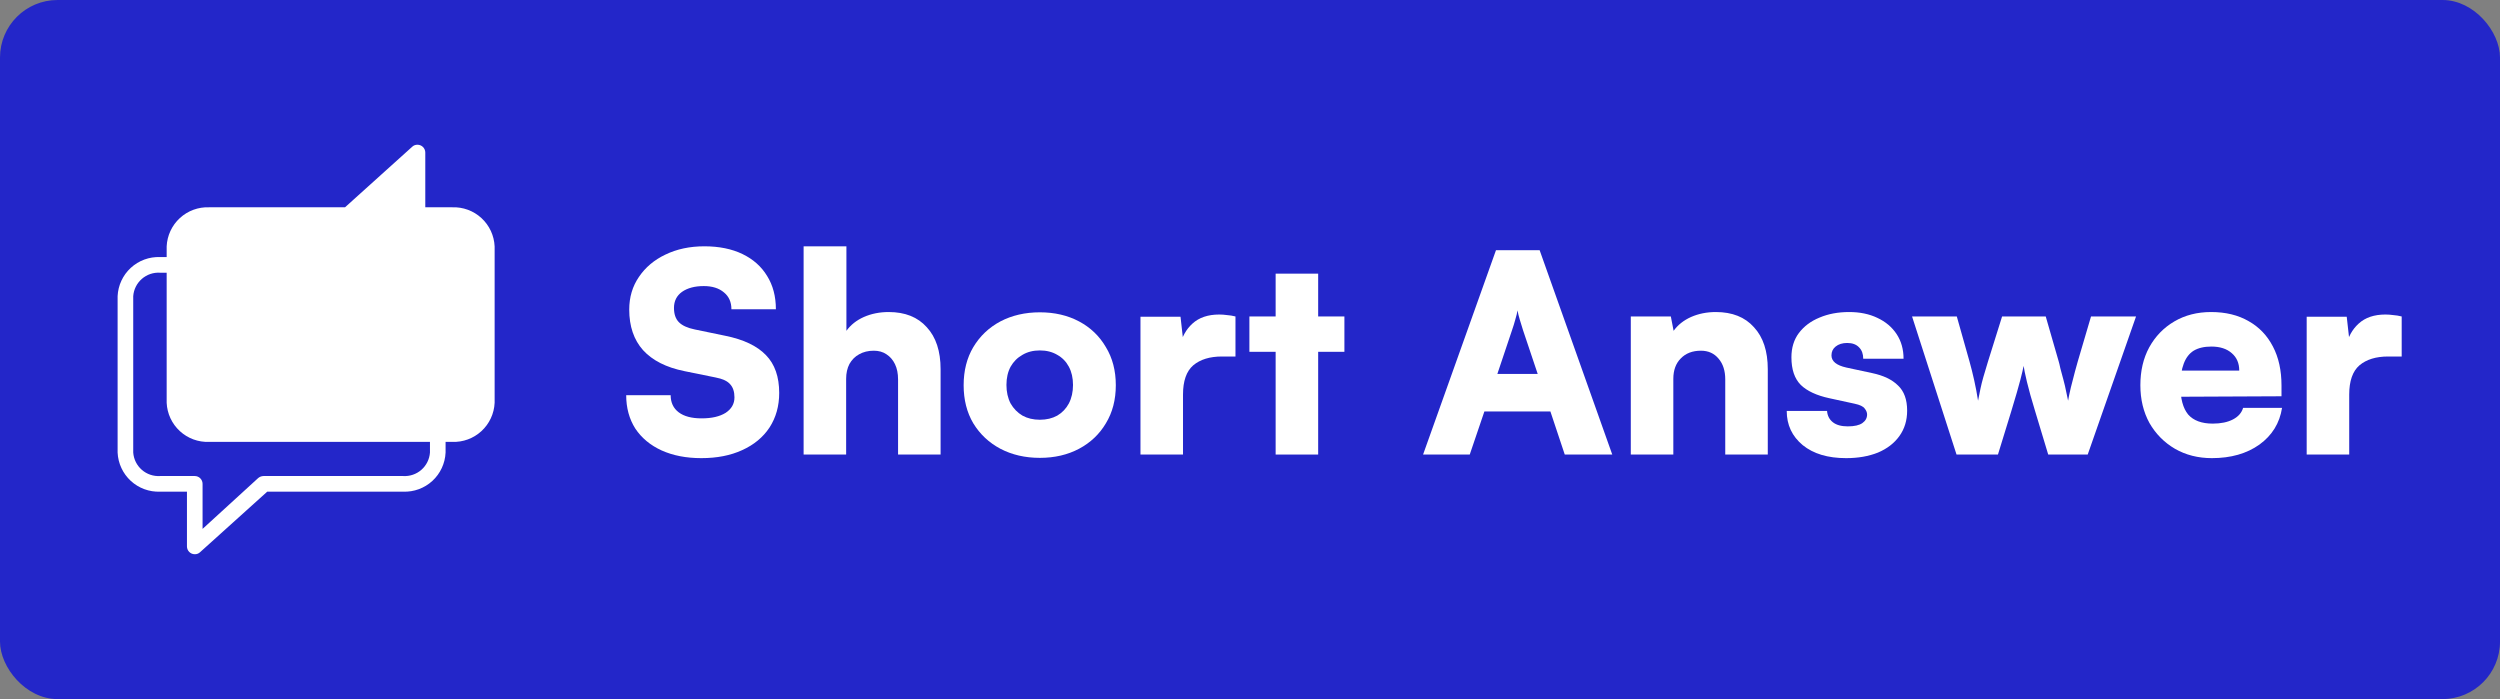
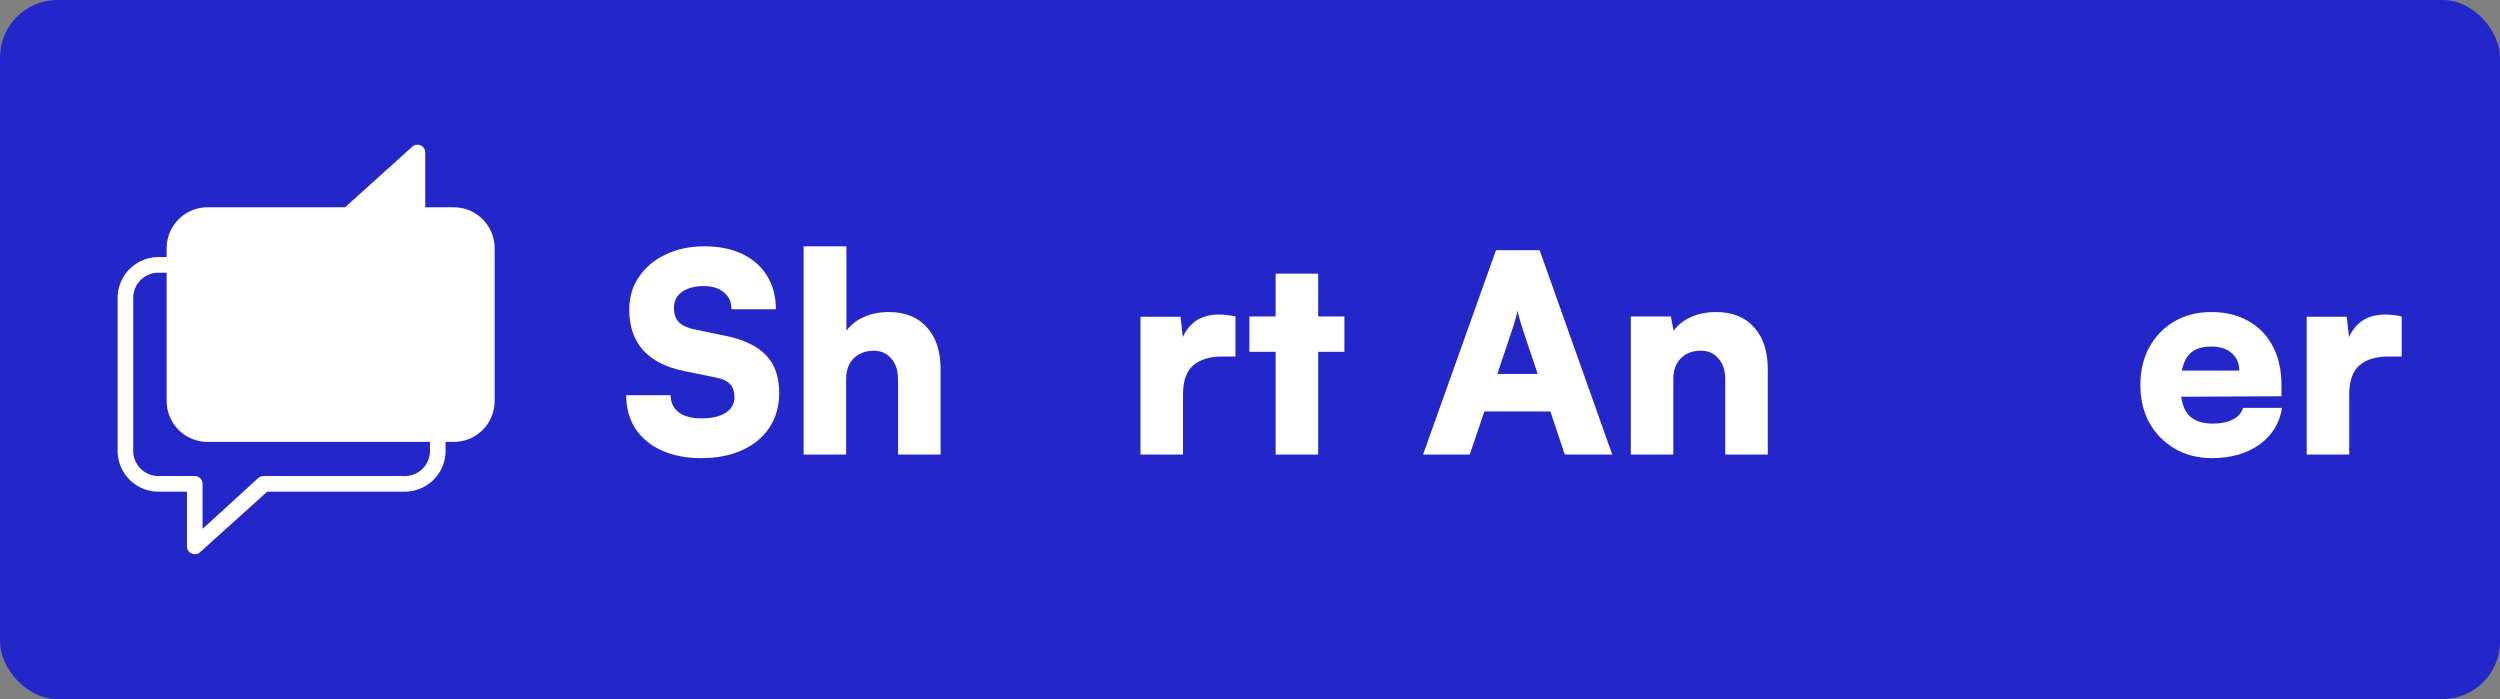
<svg xmlns="http://www.w3.org/2000/svg" fill="none" height="243" viewBox="0 0 869 243" width="869">
  <rect x="0" y="0" width="869" height="243" fill="#808080" stroke="none" />
  <rect fill="#2326C9" height="243" rx="20" width="869" />
  <path d="M55.647 89.357H140.118C143.873 89.21 147.533 90.556 150.3 93.103C153.067 95.649 154.715 99.189 154.884 102.948V157.313C154.715 161.072 153.067 164.612 150.3 167.159C147.533 169.705 143.873 171.052 140.118 170.904H92.888L69.545 191.943C69.3 192.178 69.01 192.362 68.693 192.483C68.376 192.604 68.038 192.661 67.699 192.65C66.979 192.65 66.289 192.364 65.78 191.854C65.271 191.344 64.985 190.653 64.985 189.932V170.904H55.647C51.892 171.052 48.232 169.705 45.465 167.159C42.699 164.612 41.051 161.072 40.881 157.313V102.948C41.051 99.189 42.699 95.649 45.465 93.103C48.232 90.556 51.892 89.21 55.647 89.357ZM46.31 157.313C46.477 159.631 47.552 161.789 49.301 163.317C51.05 164.844 53.331 165.617 55.647 165.468H67.699C68.419 165.468 69.109 165.754 69.618 166.264C70.127 166.774 70.413 167.465 70.413 168.186V183.843L89.74 166.175C90.257 165.736 90.908 165.487 91.585 165.468H140.118C142.434 165.617 144.715 164.844 146.464 163.317C148.213 161.789 149.288 159.631 149.455 157.313V102.948C149.288 100.63 148.213 98.472 146.464 96.945C144.715 95.417 142.434 94.644 140.118 94.794H55.647C53.331 94.644 51.05 95.417 49.301 96.945C47.552 98.472 46.477 100.63 46.31 102.948V157.313Z" fill="white" />
  <path d="M157.168 153.603H72.698C68.943 153.75 65.282 152.404 62.516 149.857C59.749 147.311 58.101 143.771 57.932 140.012V85.647C58.101 81.888 59.749 78.348 62.516 75.801C65.282 73.255 68.943 71.908 72.698 72.056H119.927L143.271 51.017C143.516 50.782 143.805 50.598 144.122 50.477C144.439 50.356 144.777 50.299 145.116 50.31C145.836 50.31 146.527 50.596 147.036 51.106C147.545 51.616 147.831 52.307 147.831 53.028V72.056H157.168C160.923 71.908 164.584 73.255 167.35 75.801C170.117 78.348 171.765 81.888 171.934 85.647V140.012C171.765 143.771 170.117 147.311 167.35 149.857C164.584 152.404 160.923 153.75 157.168 153.603ZM166.505 85.647C166.338 83.329 165.263 81.171 163.514 79.643C161.765 78.116 159.484 77.343 157.168 77.492H145.116C144.396 77.492 143.706 77.206 143.197 76.696C142.688 76.186 142.402 75.495 142.402 74.774V59.117L123.076 76.785C122.559 77.224 121.908 77.473 121.23 77.492H72.698C70.382 77.343 68.101 78.116 66.352 79.643C64.603 81.171 63.527 83.329 63.36 85.647V140.012C63.527 142.33 64.603 144.488 66.352 146.015C68.101 147.543 70.382 148.316 72.698 148.166H157.168C159.484 148.316 161.765 147.543 163.514 146.015C165.263 144.488 166.338 142.33 166.505 140.012V85.647Z" fill="white" />
  <path d="M121.193 74.804L144.832 53.081L145.388 74.804H161.797L167.081 78.982L169.027 83.716V141.646L165.968 147.495L160.962 150.837H70.577L63.346 146.938L61.121 138.861V83.716L64.18 77.868L70.577 74.804H121.193Z" fill="white" stroke="white" />
  <path d="M218.722 107.6C218.722 103.312 219.842 99.536 222.082 96.272C224.322 92.944 227.394 90.352 231.298 88.496C235.266 86.576 239.778 85.616 244.834 85.616C249.954 85.616 254.37 86.512 258.082 88.304C261.794 90.096 264.642 92.624 266.626 95.888C268.674 99.152 269.698 103.024 269.698 107.504H254.242C254.242 105.008 253.378 103.056 251.65 101.648C249.922 100.176 247.586 99.44 244.642 99.44C241.506 99.44 238.978 100.112 237.058 101.456C235.202 102.8 234.274 104.656 234.274 107.024C234.274 109.2 234.85 110.864 236.002 112.016C237.154 113.168 238.978 114 241.474 114.512L252.13 116.72C258.466 118 263.17 120.24 266.242 123.44C269.314 126.576 270.85 130.96 270.85 136.592C270.85 141.136 269.73 145.136 267.49 148.592C265.25 151.984 262.082 154.608 257.986 156.464C253.954 158.32 249.218 159.248 243.778 159.248C238.53 159.248 233.922 158.352 229.954 156.56C226.05 154.768 223.01 152.24 220.834 148.976C218.722 145.648 217.666 141.776 217.666 137.36H233.122C233.122 139.92 234.05 141.904 235.906 143.312C237.762 144.72 240.418 145.424 243.874 145.424C247.394 145.424 250.178 144.784 252.226 143.504C254.274 142.16 255.298 140.368 255.298 138.128C255.298 136.144 254.786 134.608 253.762 133.52C252.802 132.432 251.138 131.664 248.77 131.216L237.922 129.008C231.586 127.728 226.786 125.296 223.522 121.712C220.322 118.128 218.722 113.424 218.722 107.6Z" fill="white" />
  <path d="M294.118 158H279.334V85.616H294.214V114.992C295.686 112.944 297.702 111.344 300.262 110.192C302.886 109.04 305.766 108.464 308.902 108.464C314.598 108.464 319.014 110.224 322.15 113.744C325.35 117.2 326.95 122.064 326.95 128.336V158H312.166V131.888C312.166 129.84 311.814 128.08 311.11 126.608C310.406 125.136 309.414 123.984 308.134 123.152C306.918 122.32 305.446 121.904 303.718 121.904C301.798 121.904 300.102 122.32 298.63 123.152C297.222 123.92 296.102 125.04 295.27 126.512C294.502 127.984 294.118 129.712 294.118 131.696V158Z" fill="white" />
-   <path d="M334.961 133.904C334.961 128.848 336.081 124.432 338.321 120.656C340.625 116.816 343.761 113.84 347.729 111.728C351.761 109.616 356.337 108.56 361.457 108.56C366.577 108.56 371.121 109.616 375.089 111.728C379.057 113.84 382.161 116.816 384.401 120.656C386.705 124.432 387.857 128.848 387.857 133.904C387.857 138.96 386.705 143.376 384.401 147.152C382.161 150.928 379.057 153.872 375.089 155.984C371.121 158.096 366.577 159.152 361.457 159.152C356.337 159.152 351.761 158.096 347.729 155.984C343.761 153.872 340.625 150.928 338.321 147.152C336.081 143.376 334.961 138.96 334.961 133.904ZM349.841 133.808C349.841 136.24 350.321 138.384 351.281 140.24C352.305 142.032 353.681 143.44 355.409 144.464C357.137 145.424 359.153 145.904 361.457 145.904C363.761 145.904 365.777 145.424 367.505 144.464C369.233 143.44 370.577 142.032 371.537 140.24C372.497 138.384 372.977 136.24 372.977 133.808C372.977 131.376 372.497 129.264 371.537 127.472C370.577 125.68 369.233 124.304 367.505 123.344C365.777 122.32 363.761 121.808 361.457 121.808C359.153 121.808 357.137 122.32 355.409 123.344C353.681 124.304 352.305 125.68 351.281 127.472C350.321 129.264 349.841 131.376 349.841 133.808Z" fill="white" />
  <path d="M429.452 110V123.92H424.748C420.524 123.92 417.196 124.944 414.764 126.992C412.396 129.04 411.212 132.432 411.212 137.168V158H396.428V110.096H410.348L411.5 120.368H410.156C410.796 117.168 412.236 114.544 414.476 112.496C416.78 110.384 419.884 109.328 423.788 109.328C424.684 109.328 425.58 109.392 426.476 109.52C427.436 109.584 428.428 109.744 429.452 110Z" fill="white" />
  <path d="M434.291 110H467.315V122.288H434.291V110ZM458.195 158H443.411V95.12H458.195V158Z" fill="white" />
  <path d="M510.885 158H494.661L520.005 86.96H535.173L560.421 158H543.909L538.917 143.024H515.973L510.885 158ZM525.573 114.8L520.485 129.968H534.501L529.413 114.8C529.029 113.584 528.645 112.336 528.261 111.056C527.877 109.776 527.621 108.72 527.493 107.888C527.365 108.72 527.109 109.776 526.725 111.056C526.405 112.272 526.021 113.52 525.573 114.8Z" fill="white" />
  <path d="M581.649 158H566.865V110H580.785L581.745 114.992C583.217 112.944 585.233 111.344 587.793 110.192C590.417 109.04 593.297 108.464 596.433 108.464C602.129 108.464 606.545 110.224 609.681 113.744C612.881 117.2 614.481 122.064 614.481 128.336V158H599.697V131.888C599.697 128.88 598.929 126.48 597.393 124.688C595.857 122.832 593.809 121.904 591.249 121.904C588.305 121.904 585.969 122.8 584.241 124.592C582.513 126.32 581.649 128.688 581.649 131.696V158Z" fill="white" />
-   <path d="M621.066 142.832H635.082C635.21 144.496 635.882 145.808 637.098 146.768C638.314 147.728 640.042 148.208 642.282 148.208C644.586 148.208 646.281 147.824 647.37 147.056C648.458 146.288 649.002 145.296 649.002 144.08C649.002 143.376 648.714 142.672 648.138 141.968C647.626 141.264 646.474 140.72 644.682 140.336L635.85 138.416C631.434 137.456 628.138 135.92 625.962 133.808C623.786 131.632 622.698 128.432 622.698 124.208C622.698 120.88 623.562 118.064 625.29 115.76C627.082 113.392 629.482 111.6 632.49 110.384C635.497 109.104 638.922 108.464 642.762 108.464C646.474 108.464 649.738 109.136 652.554 110.48C655.434 111.824 657.674 113.712 659.274 116.144C660.874 118.576 661.674 121.424 661.674 124.688H647.658C647.658 123.024 647.178 121.712 646.218 120.752C645.258 119.728 643.882 119.216 642.09 119.216C640.426 119.216 639.082 119.632 638.058 120.464C637.098 121.232 636.618 122.256 636.618 123.536C636.618 125.584 638.346 126.992 641.802 127.76L650.73 129.68C654.698 130.512 657.706 131.952 659.754 134C661.866 135.984 662.922 138.896 662.922 142.736C662.922 146.128 662.026 149.072 660.234 151.568C658.442 154.064 655.946 155.984 652.746 157.328C649.546 158.608 645.866 159.248 641.706 159.248C635.37 159.248 630.346 157.744 626.634 154.736C622.922 151.664 621.066 147.696 621.066 142.832Z" fill="white" />
-   <path d="M680.088 158L664.632 110H680.184L684.6 125.648C685.176 127.696 685.72 129.872 686.232 132.176C686.744 134.48 687.192 136.848 687.576 139.28C687.896 137.552 688.184 136.112 688.44 134.96C688.696 133.744 689.016 132.464 689.4 131.12C689.784 129.712 690.328 127.888 691.032 125.648L695.928 110H711.096L715.608 125.648C715.736 126.032 715.928 126.832 716.184 128.048C716.504 129.2 716.856 130.512 717.24 131.984C717.624 133.392 717.944 134.768 718.2 136.112C718.52 137.456 718.744 138.512 718.872 139.28C719.064 138.128 719.384 136.592 719.832 134.672C720.344 132.688 720.824 130.832 721.272 129.104C721.784 127.376 722.104 126.224 722.232 125.648L726.84 110H742.488L725.688 158H711.96L707.352 142.736C706.136 138.768 705.208 135.44 704.568 132.752C703.928 130.064 703.544 128.208 703.416 127.184C703.224 128.208 702.84 129.84 702.264 132.08C701.688 134.32 700.632 137.968 699.096 143.024L694.488 158H680.088Z" fill="white" />
  <path d="M768.856 159.248C764.056 159.248 759.768 158.16 755.992 155.984C752.28 153.808 749.336 150.832 747.16 147.056C745.048 143.216 743.992 138.832 743.992 133.904C743.992 128.912 745.016 124.528 747.064 120.752C749.176 116.912 752.088 113.904 755.8 111.728C759.512 109.552 763.768 108.464 768.568 108.464C773.624 108.464 777.976 109.52 781.624 111.632C785.272 113.68 788.088 116.624 790.072 120.464C792.056 124.24 793.048 128.752 793.048 134V137.744L751.768 137.936L751.96 128.816H778.36C778.36 126.256 777.496 124.24 775.768 122.768C774.04 121.232 771.672 120.464 768.664 120.464C766.168 120.464 764.12 120.944 762.52 121.904C760.984 122.864 759.832 124.368 759.064 126.416C758.296 128.4 757.912 130.96 757.912 134.096C757.912 138.576 758.808 141.904 760.6 144.08C762.456 146.192 765.304 147.248 769.144 147.248C771.96 147.248 774.296 146.768 776.152 145.808C778.008 144.848 779.192 143.504 779.704 141.776H793.24C792.408 147.088 789.784 151.344 785.368 154.544C780.952 157.68 775.448 159.248 768.856 159.248Z" fill="white" />
  <path d="M834.827 110V123.92H830.123C825.899 123.92 822.571 124.944 820.139 126.992C817.771 129.04 816.587 132.432 816.587 137.168V158H801.803V110.096H815.723L816.875 120.368H815.531C816.171 117.168 817.611 114.544 819.851 112.496C822.155 110.384 825.259 109.328 829.163 109.328C830.059 109.328 830.955 109.392 831.851 109.52C832.811 109.584 833.803 109.744 834.827 110Z" fill="white" />
</svg>